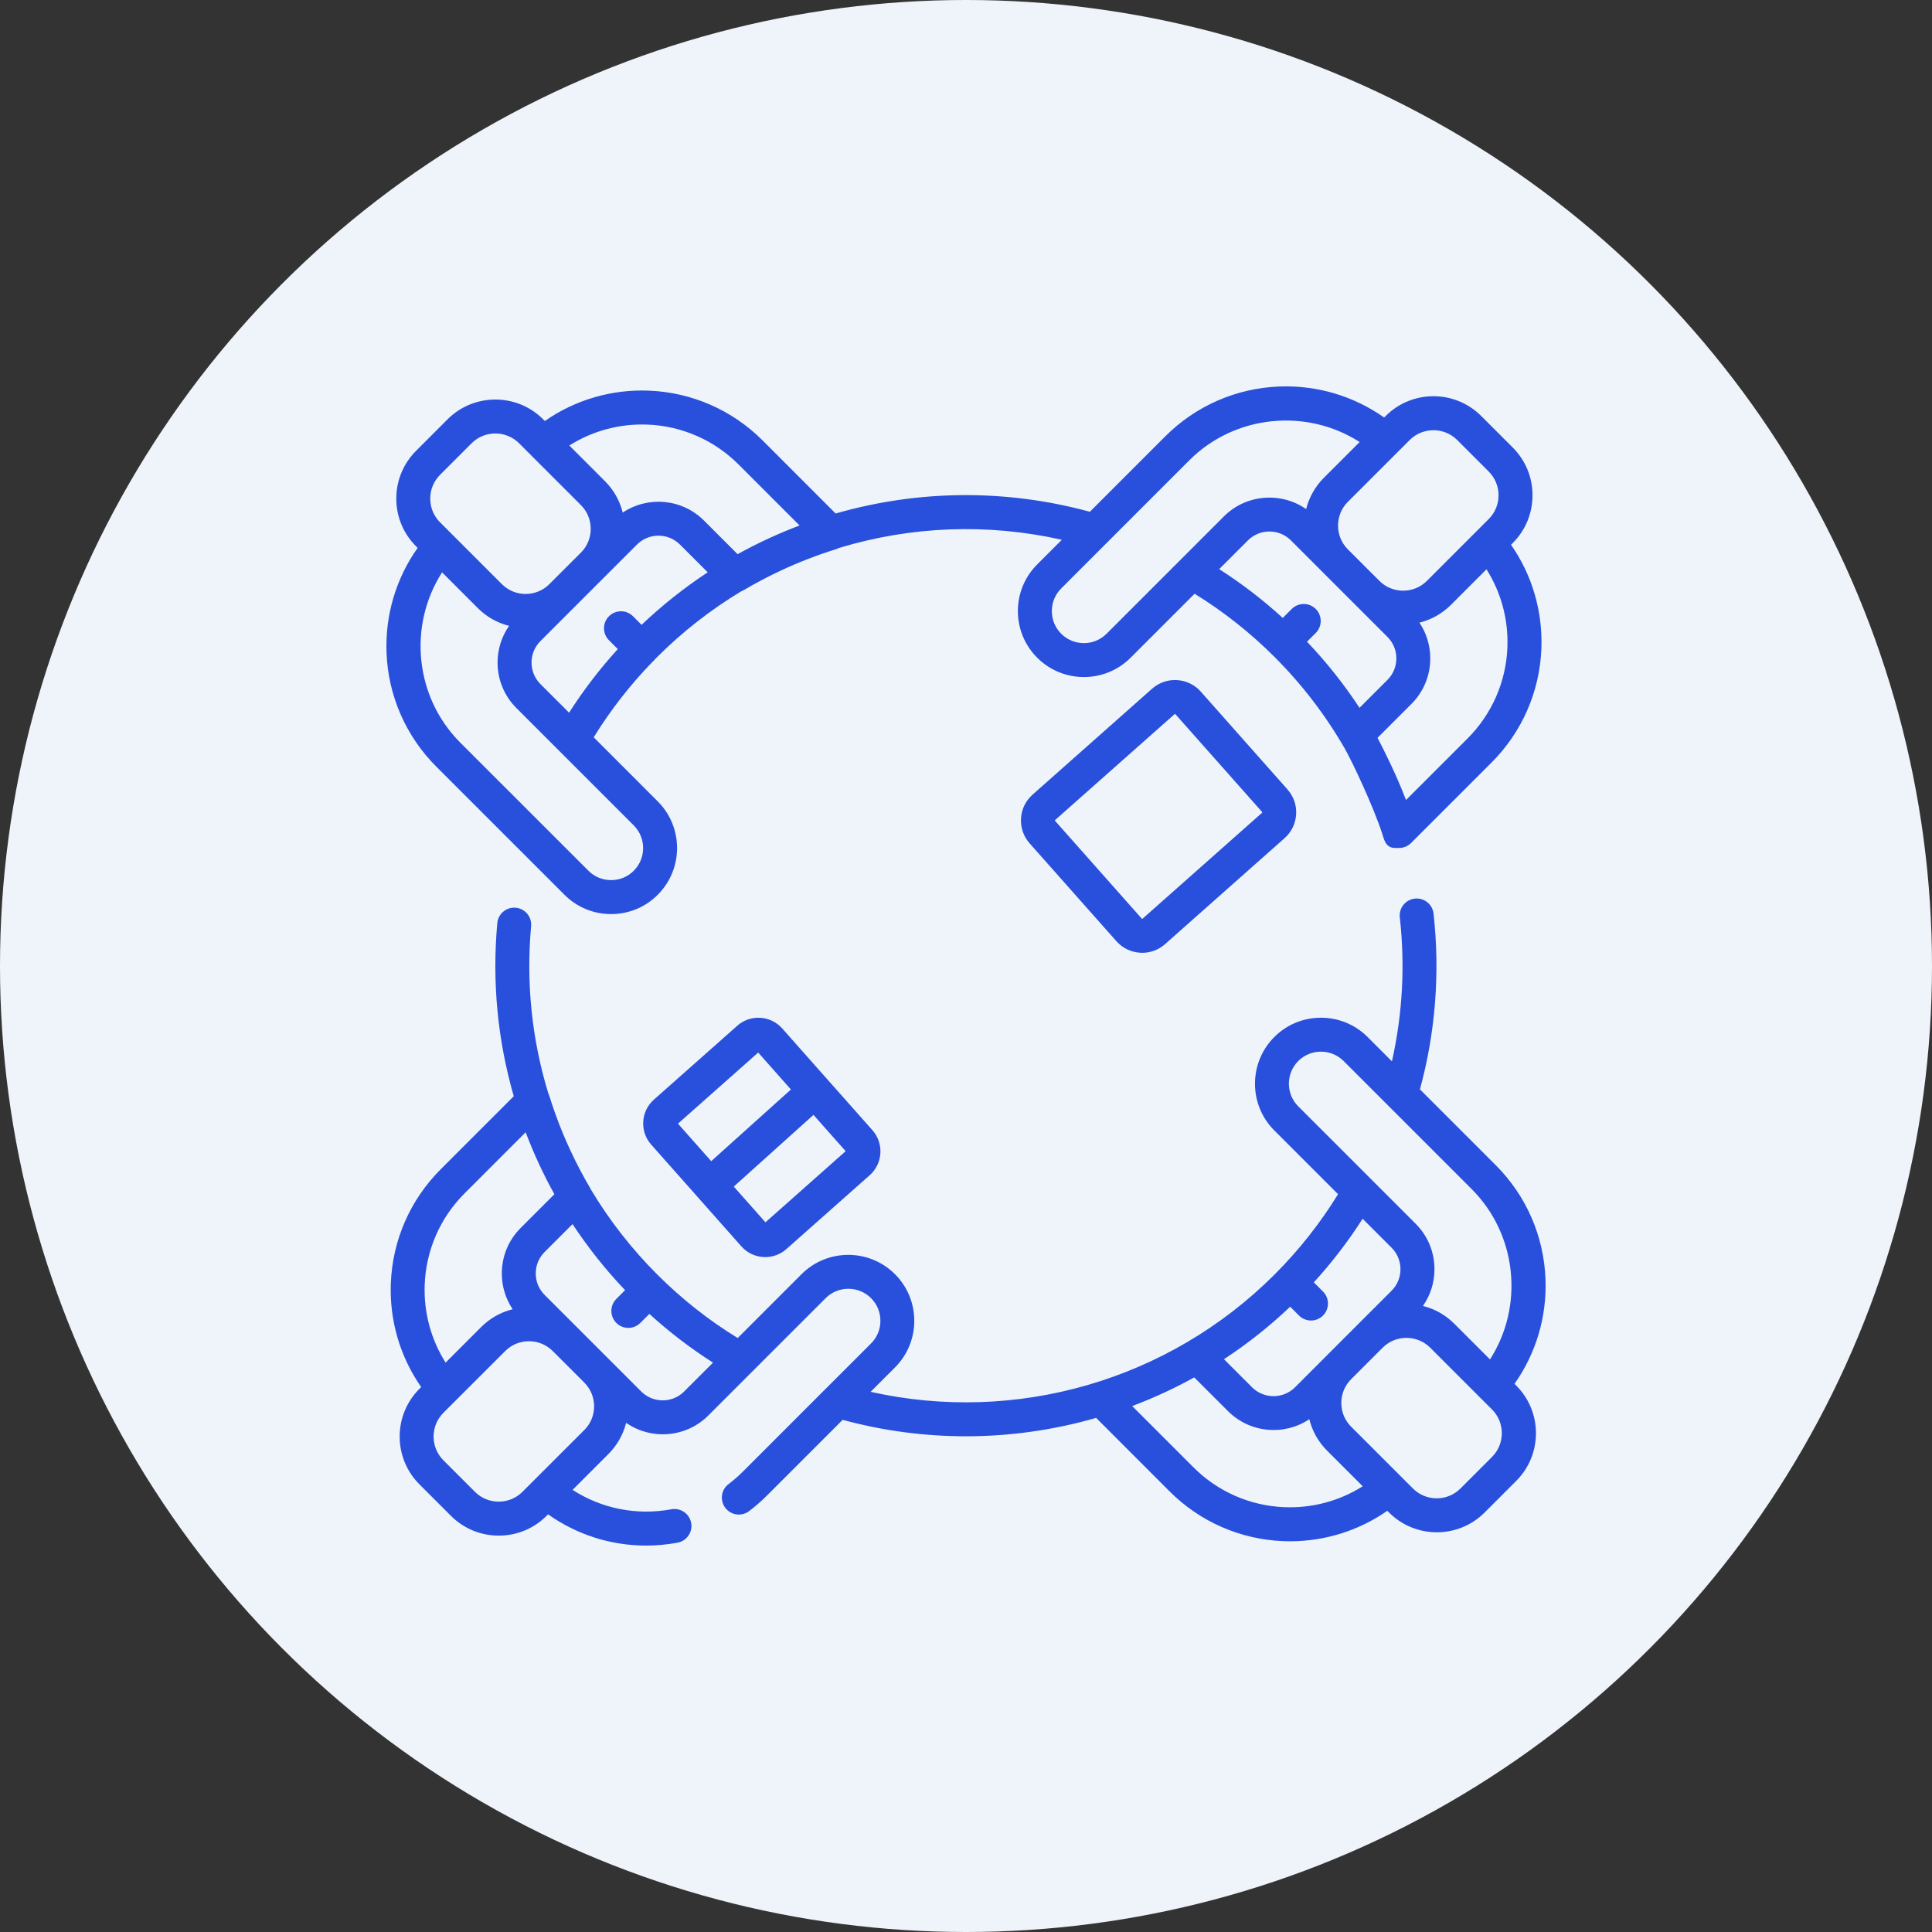
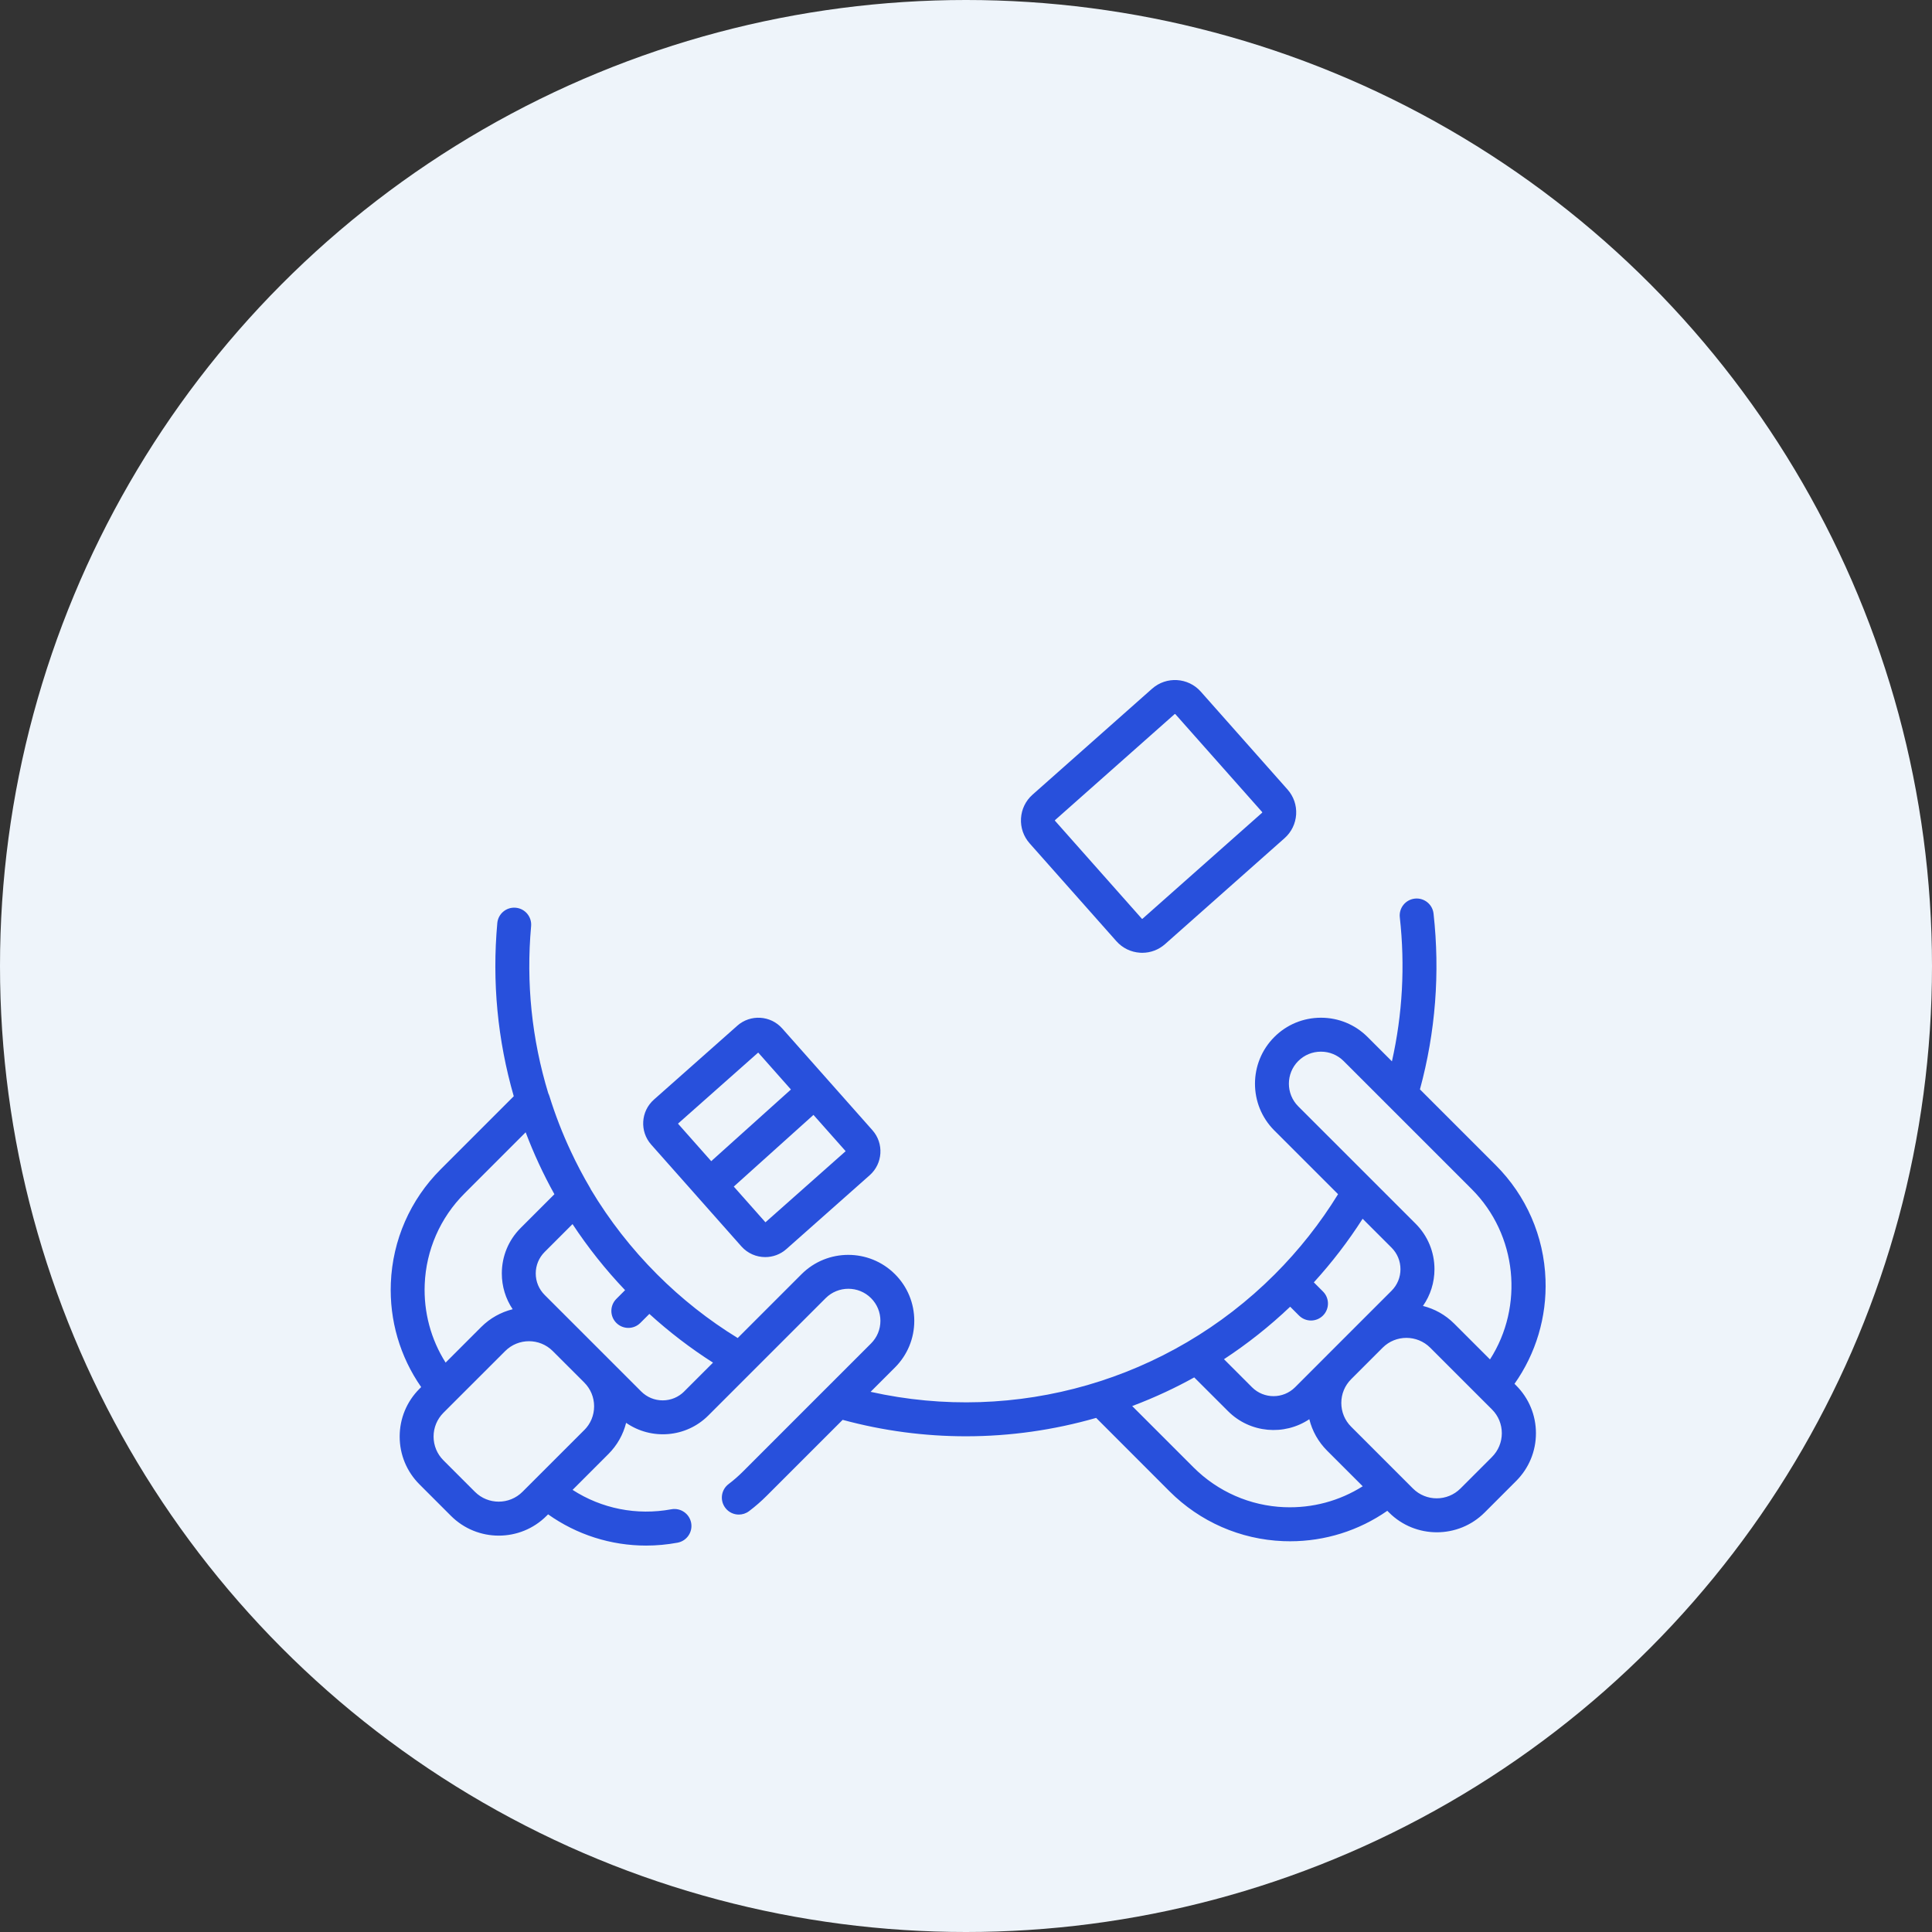
<svg xmlns="http://www.w3.org/2000/svg" width="100" height="100" viewBox="0 0 100 100" fill="none">
  <rect x="0" y="0" width="100" height="100" fill="#333333" stroke="none" />
  <circle cx="50" cy="50" r="50" fill="#EEF4FA" />
  <path d="M78.388 71.63C79.499 70.059 80.067 68.167 79.995 66.221C79.915 63.988 78.999 61.887 77.417 60.307L73.496 56.386C74.303 53.418 74.541 50.359 74.2 47.287C74.146 46.806 73.713 46.459 73.23 46.512C72.747 46.566 72.4 46.999 72.454 47.482C72.733 49.993 72.595 52.493 72.046 54.935L70.789 53.678C70.144 53.033 69.285 52.677 68.373 52.677C67.46 52.677 66.599 53.032 65.956 53.678C64.625 55.01 64.625 57.178 65.956 58.51L69.258 61.811C68.336 63.31 67.235 64.705 65.975 65.965C60.48 71.46 52.586 73.721 45.062 72.041L46.322 70.782C46.967 70.136 47.323 69.279 47.323 68.366C47.323 67.453 46.967 66.593 46.322 65.95C44.991 64.619 42.823 64.619 41.489 65.95L38.183 69.256C36.675 68.33 35.276 67.226 34.016 65.965C32.689 64.638 31.535 63.158 30.582 61.565C30.573 61.546 30.566 61.526 30.555 61.508C30.183 60.878 29.844 60.233 29.544 59.589C29.11 58.665 28.737 57.701 28.433 56.721C28.419 56.677 28.401 56.636 28.381 56.596C27.525 53.787 27.224 50.875 27.49 47.938C27.534 47.455 27.177 47.027 26.694 46.984C26.212 46.939 25.783 47.297 25.74 47.78C25.465 50.816 25.753 53.828 26.592 56.741L22.807 60.526C21.234 62.099 20.319 64.187 20.23 66.407C20.152 68.342 20.706 70.226 21.8 71.795L21.712 71.883C21.051 72.544 20.687 73.423 20.687 74.357C20.687 75.291 21.051 76.17 21.712 76.831L23.342 78.461C24.024 79.143 24.92 79.484 25.816 79.484C26.713 79.484 27.608 79.143 28.29 78.461L28.369 78.382C29.86 79.44 31.627 79.999 33.443 79.999C33.983 79.999 34.527 79.949 35.069 79.849C35.547 79.761 35.863 79.301 35.774 78.824C35.686 78.347 35.225 78.032 34.75 78.12C32.955 78.452 31.139 78.086 29.637 77.116L31.488 75.264C31.943 74.809 32.256 74.254 32.408 73.646C33.707 74.547 35.508 74.421 36.663 73.265L38.94 70.988L38.945 70.983L42.736 67.192C43.384 66.545 44.438 66.545 45.085 67.192C45.397 67.504 45.57 67.92 45.57 68.365C45.57 68.811 45.397 69.224 45.085 69.537L42.741 71.881C42.741 71.881 42.735 71.887 42.731 71.89L38.454 76.168C38.222 76.4 37.972 76.618 37.712 76.815C37.325 77.108 37.248 77.658 37.541 78.045C37.713 78.274 37.976 78.394 38.242 78.394C38.427 78.394 38.613 78.336 38.772 78.216C39.096 77.971 39.407 77.701 39.696 77.41L43.616 73.491C45.726 74.063 47.869 74.342 49.998 74.342C52.286 74.342 54.553 74.017 56.737 73.39L60.537 77.193C62.11 78.766 64.199 79.681 66.419 79.769C66.538 79.774 66.658 79.776 66.776 79.776C68.585 79.776 70.335 79.224 71.807 78.199L71.896 78.288C72.578 78.97 73.474 79.311 74.37 79.311C75.267 79.311 76.162 78.97 76.844 78.288L78.474 76.657C79.135 75.997 79.5 75.118 79.5 74.184C79.5 73.25 79.135 72.371 78.474 71.71L78.394 71.63H78.388ZM21.983 66.477C22.054 64.7 22.787 63.027 24.047 61.769L27.208 58.607C27.625 59.709 28.122 60.782 28.696 61.813L26.951 63.558C26.321 64.186 25.974 65.023 25.974 65.914C25.974 66.583 26.17 67.223 26.536 67.766C25.938 67.914 25.372 68.221 24.907 68.686L23.065 70.528C22.305 69.329 21.925 67.921 21.983 66.478V66.477ZM30.24 74.02L27.685 76.574L27.043 77.216C26.365 77.895 25.261 77.895 24.582 77.216L22.952 75.586C22.624 75.258 22.442 74.82 22.442 74.356C22.442 73.892 22.624 73.454 22.952 73.125L23.58 72.497C23.58 72.497 23.585 72.493 23.586 72.491L26.149 69.93C26.488 69.591 26.934 69.421 27.38 69.421C27.825 69.421 28.267 69.59 28.605 69.925L30.163 71.481L30.241 71.56C30.569 71.888 30.751 72.326 30.751 72.79C30.751 73.255 30.571 73.693 30.241 74.021L30.24 74.02ZM35.414 72.022C35.116 72.319 34.721 72.483 34.301 72.483C33.88 72.483 33.485 72.319 33.188 72.022L31.491 70.325L31.482 70.316L30.723 69.557L29.852 68.686C29.852 68.686 29.848 68.683 29.846 68.68L28.192 67.027C27.894 66.729 27.73 66.334 27.73 65.914C27.73 65.493 27.894 65.098 28.192 64.801L29.634 63.359C30.435 64.573 31.345 65.719 32.354 66.778L31.902 67.231C31.558 67.574 31.558 68.131 31.902 68.474C32.073 68.645 32.299 68.732 32.523 68.732C32.747 68.732 32.973 68.646 33.144 68.474L33.611 68.008C34.637 68.942 35.739 69.785 36.905 70.53L35.412 72.022H35.414ZM67.198 54.919C67.51 54.606 67.926 54.434 68.371 54.434C68.817 54.434 69.231 54.606 69.546 54.919L76.176 61.549C78.539 63.912 78.884 67.62 77.122 70.363L75.27 68.512C74.807 68.049 74.245 67.744 73.652 67.595C74.039 67.041 74.248 66.383 74.248 65.693C74.248 64.804 73.901 63.967 73.272 63.338L67.198 57.265C66.551 56.618 66.551 55.566 67.198 54.918V54.919ZM66.778 67.634L67.236 68.092C67.407 68.263 67.633 68.35 67.857 68.35C68.081 68.35 68.307 68.264 68.478 68.092C68.821 67.749 68.821 67.192 68.478 66.849L68.004 66.375C68.941 65.347 69.786 64.246 70.529 63.083L72.028 64.581C72.325 64.879 72.488 65.274 72.488 65.694C72.488 66.115 72.325 66.51 72.028 66.808L70.326 68.509C70.326 68.509 70.323 68.512 70.321 68.514L68.691 70.144C68.691 70.144 68.688 70.148 68.687 70.149L67.032 71.805C66.418 72.418 65.419 72.418 64.805 71.805L63.353 70.352C64.563 69.558 65.71 68.652 66.778 67.636V67.634ZM66.482 78.012C64.704 77.941 63.032 77.208 61.773 75.948L58.602 72.777C59.191 72.556 59.772 72.311 60.34 72.045C60.834 71.815 61.327 71.563 61.813 71.294L63.564 73.043C64.707 74.185 66.478 74.323 67.77 73.458C67.921 74.07 68.235 74.631 68.692 75.088L70.534 76.929C69.332 77.689 67.924 78.069 66.482 78.011V78.012ZM77.224 75.414L75.594 77.044C74.915 77.723 73.811 77.723 73.133 77.044L69.936 73.847C69.606 73.519 69.426 73.081 69.426 72.617C69.426 72.153 69.606 71.717 69.933 71.389L71.568 69.754C71.907 69.416 72.352 69.248 72.796 69.248C73.24 69.248 73.688 69.418 74.027 69.756L76.597 72.326L77.224 72.952C77.553 73.28 77.734 73.718 77.734 74.183C77.734 74.647 77.552 75.085 77.224 75.413V75.414Z" fill="#2850DC" />
-   <path d="M29.215 46.312C29.859 46.957 30.717 47.313 31.63 47.313C32.543 47.313 33.403 46.958 34.046 46.312C35.378 44.98 35.378 42.812 34.046 41.481L30.73 38.164C31.589 36.769 32.605 35.463 33.759 34.271C33.784 34.251 33.808 34.23 33.832 34.207C33.861 34.178 33.886 34.147 33.91 34.114C33.944 34.079 33.98 34.044 34.015 34.009C35.327 32.697 36.789 31.556 38.36 30.61C38.405 30.593 38.449 30.572 38.491 30.547C39.117 30.178 39.761 29.838 40.409 29.536C41.336 29.102 42.3 28.728 43.277 28.425C43.329 28.408 43.377 28.387 43.424 28.363C47.188 27.222 51.144 27.081 54.961 27.939L53.687 29.213C53.042 29.859 52.685 30.717 52.685 31.629C52.685 32.54 53.042 33.401 53.687 34.045C55.02 35.377 57.187 35.377 58.519 34.045L61.832 30.732C63.33 31.654 64.721 32.754 65.974 34.008C67.387 35.422 68.604 37.009 69.592 38.722C69.978 39.394 71.077 41.714 71.553 43.178C71.566 43.242 71.586 43.305 71.613 43.366C71.613 43.367 71.613 43.369 71.613 43.37C71.79 43.953 72.139 43.891 72.415 43.891C72.64 43.891 72.864 43.806 73.037 43.633L77.204 39.467C78.776 37.895 79.692 35.806 79.781 33.586C79.858 31.651 79.305 29.766 78.21 28.197L78.298 28.109C78.959 27.448 79.323 26.571 79.323 25.636C79.323 24.7 78.958 23.823 78.298 23.162L76.668 21.532C75.304 20.167 73.086 20.167 71.722 21.532L71.643 21.61C70.07 20.501 68.18 19.933 66.231 20.005C63.999 20.087 61.898 21.002 60.317 22.583L56.411 26.489C52.087 25.31 47.559 25.341 43.253 26.579L39.471 22.796C37.898 21.223 35.809 20.308 33.589 20.22C31.657 20.142 29.77 20.696 28.201 21.791L28.113 21.703C26.749 20.338 24.53 20.34 23.166 21.703L21.538 23.333C20.877 23.994 20.512 24.871 20.512 25.807C20.512 26.742 20.877 27.619 21.538 28.28L21.617 28.36C20.503 29.929 19.936 31.822 20.006 33.769C20.087 36.001 21.002 38.101 22.584 39.682L29.216 46.312H29.215ZM68.487 29.641C68.499 29.653 68.511 29.666 68.523 29.677L71.813 32.966C72.111 33.263 72.275 33.658 72.275 34.079C72.275 34.5 72.112 34.895 71.813 35.192L70.368 36.637C69.57 35.422 68.661 34.276 67.65 33.214L68.103 32.763C68.446 32.42 68.446 31.863 68.103 31.52C67.759 31.176 67.203 31.176 66.859 31.52L66.395 31.984C65.37 31.047 64.268 30.202 63.105 29.458L64.592 27.971C65.206 27.357 66.206 27.357 66.818 27.971L68.487 29.64V29.641ZM78.023 33.517C77.951 35.294 77.219 36.965 75.959 38.225L72.774 41.409C72.323 40.213 71.661 38.871 71.301 38.19L73.054 36.437C73.685 35.808 74.03 34.972 74.03 34.081C74.03 33.412 73.835 32.772 73.469 32.229C74.067 32.081 74.633 31.774 75.099 31.309L76.94 29.468C77.7 30.669 78.08 32.075 78.022 33.518L78.023 33.517ZM74.194 22.267C74.64 22.267 75.086 22.437 75.425 22.776L77.055 24.406C77.383 24.734 77.565 25.171 77.565 25.637C77.565 26.102 77.384 26.539 77.055 26.867L76.415 27.507C76.415 27.507 76.41 27.511 76.409 27.513L73.857 30.065C73.178 30.744 72.074 30.744 71.396 30.065L69.766 28.435C69.087 27.757 69.087 26.653 69.766 25.974L72.964 22.777C73.302 22.437 73.749 22.269 74.194 22.269V22.267ZM61.559 23.825C63.923 21.461 67.629 21.117 70.375 22.879L68.523 24.731C68.061 25.194 67.755 25.756 67.606 26.35C66.308 25.448 64.505 25.573 63.348 26.73L57.276 32.803C56.629 33.45 55.576 33.45 54.928 32.803C54.614 32.49 54.443 32.074 54.443 31.63C54.443 31.186 54.615 30.771 54.929 30.457L61.559 23.826V23.825ZM27.974 35.408C27.676 35.11 27.513 34.715 27.513 34.295C27.513 33.874 27.676 33.479 27.974 33.181L32.969 28.187C33.583 27.573 34.582 27.573 35.196 28.187L36.632 29.622C35.417 30.422 34.27 31.331 33.208 32.341L32.764 31.897C32.421 31.554 31.864 31.554 31.521 31.897C31.177 32.24 31.177 32.797 31.521 33.14L31.978 33.596C31.042 34.623 30.198 35.727 29.455 36.889L27.972 35.407L27.974 35.408ZM33.518 21.977C35.296 22.048 36.968 22.781 38.228 24.041L41.386 27.199C40.282 27.615 39.209 28.113 38.178 28.684L36.439 26.945C35.298 25.803 33.526 25.665 32.232 26.531C32.081 25.919 31.767 25.358 31.309 24.901L29.468 23.06C30.669 22.3 32.078 21.919 33.519 21.978L33.518 21.977ZM22.779 24.575L24.409 22.945C24.747 22.606 25.194 22.436 25.639 22.436C26.084 22.436 26.531 22.606 26.87 22.945L27.506 23.582C27.506 23.582 27.512 23.588 27.515 23.592L30.067 26.143C30.395 26.472 30.576 26.909 30.576 27.373C30.576 27.837 30.396 28.276 30.067 28.604L28.436 30.234C27.758 30.913 26.654 30.913 25.976 30.234L22.779 27.037C22.449 26.709 22.269 26.271 22.269 25.807C22.269 25.343 22.449 24.904 22.779 24.576V24.575ZM22.882 29.626L24.732 31.476C25.195 31.939 25.758 32.245 26.351 32.394C25.964 32.948 25.754 33.606 25.754 34.295C25.754 35.184 26.101 36.021 26.73 36.65L32.803 42.723C33.45 43.37 33.45 44.422 32.803 45.07C32.491 45.383 32.074 45.555 31.63 45.555C31.186 45.555 30.771 45.383 30.458 45.07L23.826 38.44C21.462 36.077 21.118 32.37 22.882 29.626Z" fill="#2850DC" />
  <path d="M38.16 53.093L33.846 56.916C33.165 57.519 33.102 58.563 33.705 59.244L36.082 61.925C36.082 61.925 36.087 61.931 36.089 61.935C36.091 61.937 36.094 61.94 36.095 61.941L38.374 64.513C38.699 64.88 39.154 65.067 39.609 65.067C39.998 65.067 40.389 64.931 40.703 64.652L45.017 60.828C45.697 60.226 45.761 59.181 45.157 58.5L40.487 53.232C39.884 52.551 38.84 52.489 38.159 53.092L38.16 53.093ZM39.244 54.48L40.938 56.392L36.813 60.102L35.092 58.16L39.244 54.48ZM39.619 63.266L37.98 61.417L42.105 57.707L43.771 59.585L39.619 63.266Z" fill="#2850DC" />
  <path d="M59.632 35.647L53.445 41.131C53.088 41.447 52.876 41.883 52.847 42.359C52.819 42.835 52.977 43.293 53.292 43.65L57.784 48.716C58.101 49.072 58.536 49.284 59.012 49.313C59.049 49.316 59.085 49.317 59.121 49.317C59.557 49.317 59.973 49.16 60.303 48.868L66.49 43.383C66.846 43.067 67.058 42.631 67.088 42.155C67.117 41.68 66.958 41.221 66.642 40.864L62.152 35.798C61.499 35.062 60.369 34.994 59.633 35.647H59.632ZM65.334 42.05C65.334 42.06 65.328 42.065 65.325 42.068L59.138 47.552C59.134 47.554 59.131 47.56 59.119 47.559C59.108 47.559 59.104 47.553 59.1 47.551L54.609 42.485C54.609 42.485 54.602 42.477 54.602 42.466C54.602 42.455 54.608 42.451 54.611 42.447L60.798 36.963C60.798 36.963 60.81 36.956 60.816 36.956C60.824 36.956 60.83 36.958 60.836 36.964L65.328 42.03C65.328 42.03 65.335 42.038 65.334 42.049V42.05Z" fill="#2850DC" />
</svg>